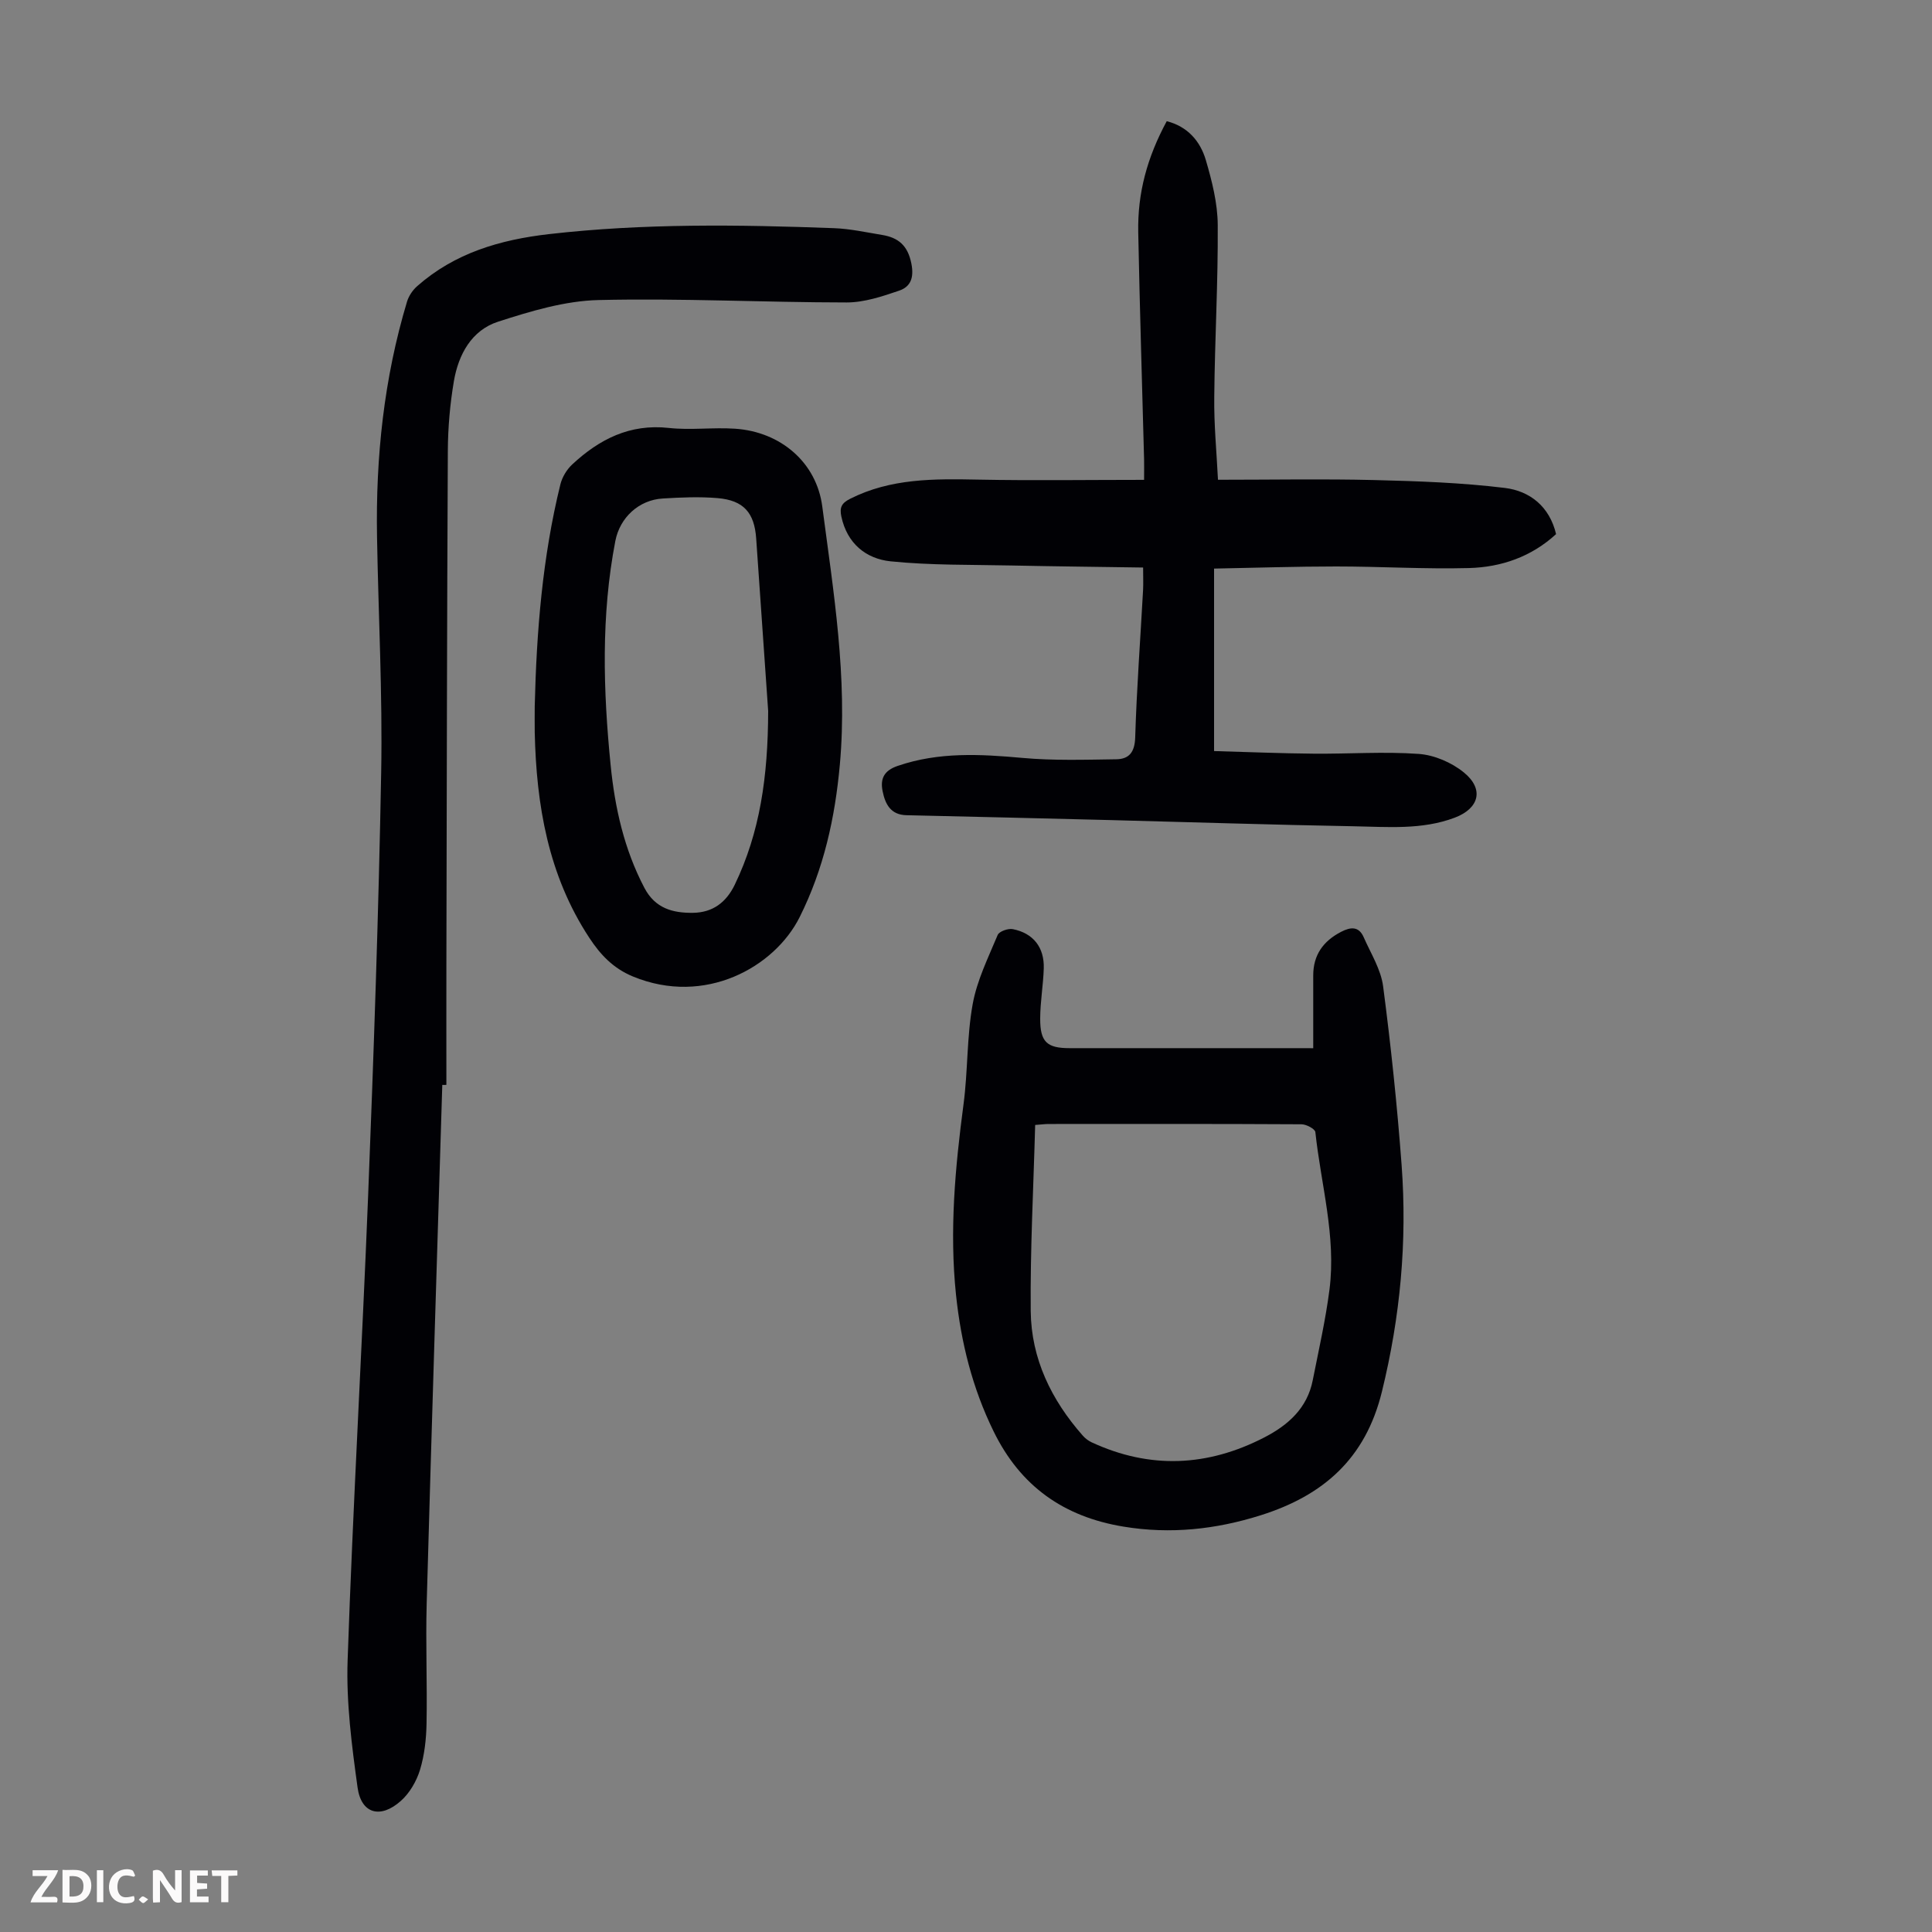
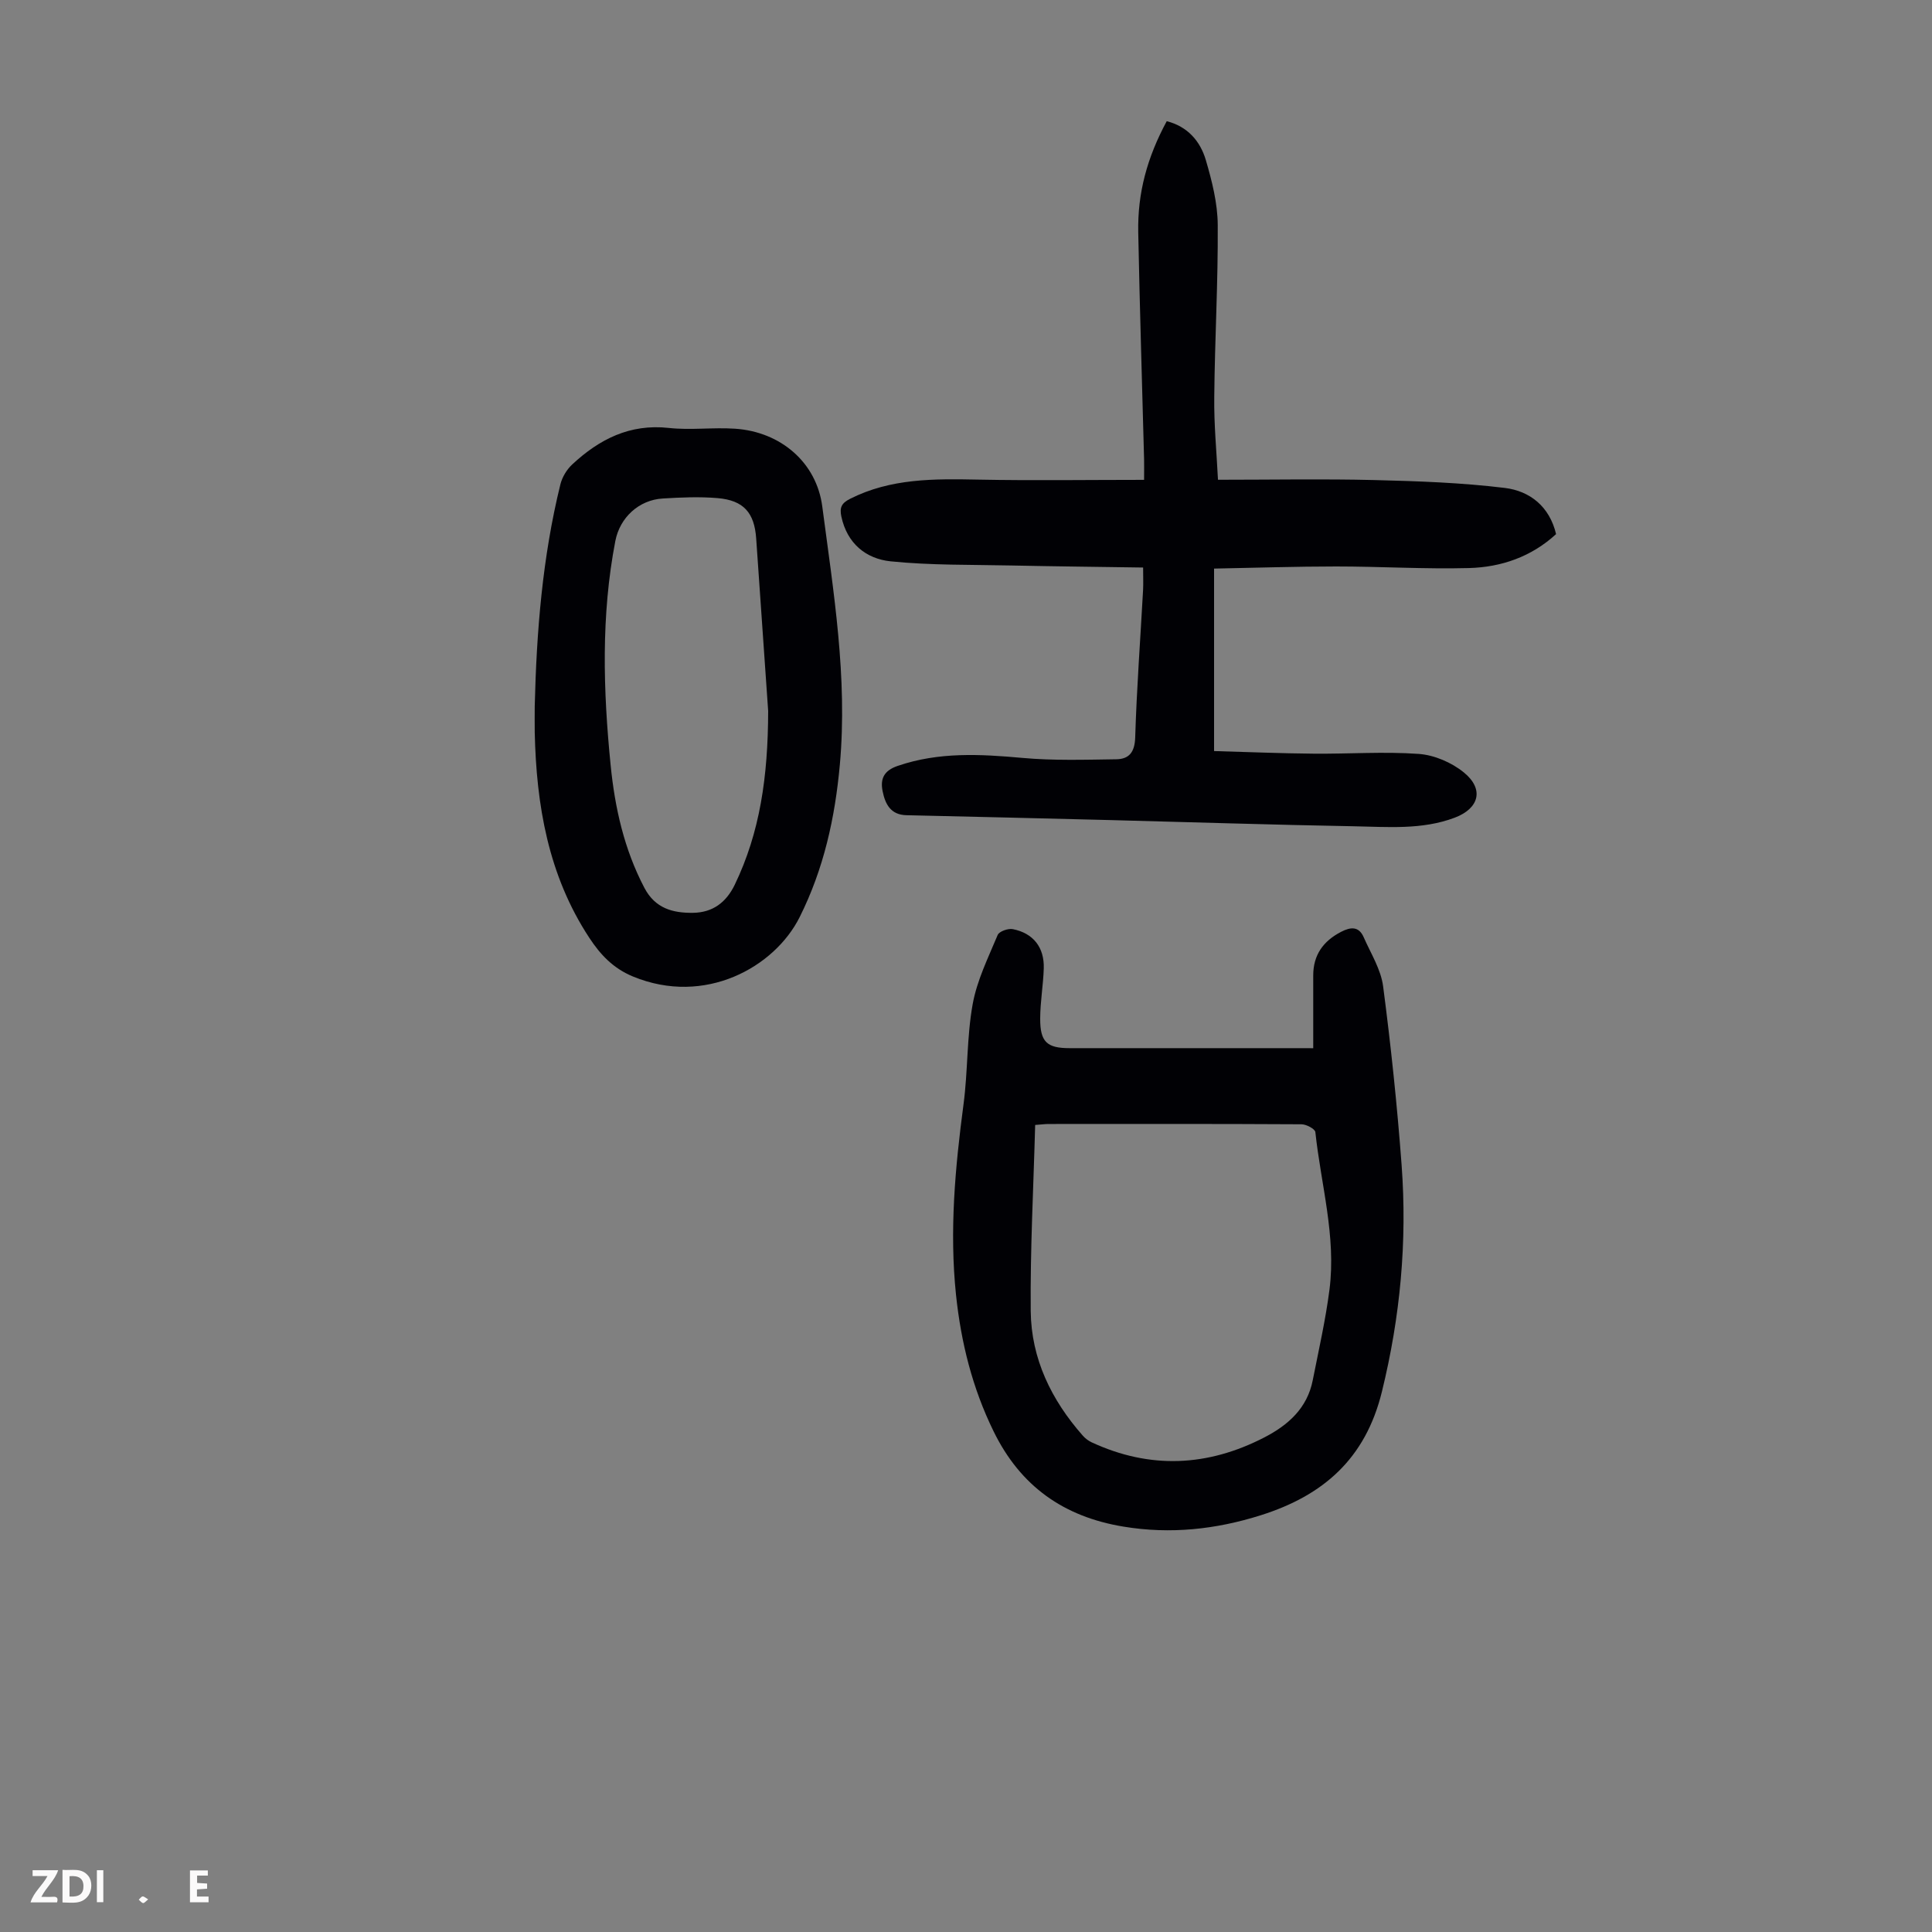
<svg xmlns="http://www.w3.org/2000/svg" enable-background="new 0 0 400 400" viewBox="0 0 400 400">
  <rect x="0" y="0" width="400" height="400" fill="#808080" stroke="none" />
  <g fill="#fbfafa">
-     <path d="m37.59 393.81c-.92.31-1.52.05-2-.78-.7-1.2-1.52-2.34-2.47-3.78v4.59c-.55.03-.95.05-1.41.07-.03-.37-.06-.64-.06-.91 0-1.91 0-3.81 0-5.7 1.13-.41 1.77-.03 2.29.91.62 1.11 1.38 2.14 2.31 3.19v-4.2h1.35v6.61z" />
    <path d="m12.94 393.88v-6.75c1.9.19 3.93-.54 5.37 1.29.8 1.01.78 2.88.03 3.97-1.37 1.97-3.4 1.51-5.4 1.49m1.45-1.22c2.04.12 2.92-.58 2.89-2.21-.03-1.51-.98-2.19-2.89-2z" />
    <path d="m11.81 393.87h-5.49c.68-2.18 2.47-3.48 3.51-5.45h-3.08v-1.21h5.29c-.71 2.13-2.44 3.48-3.47 5.51.86 0 1.63.04 2.39-.01.79-.05 1.14.21.85 1.16" />
    <path d="m39.33 393.86v-6.61h3.7v1.07h-2.22v1.52c.68.04 1.34.09 2.07.13v1.07c-.72.05-1.38.09-2.1.14v1.48h2.4v1.19h-3.85z" />
-     <path d="m27.71 388.56c-1.15-.3-2.46-.61-3.1.64-.37.73-.41 1.93-.06 2.67.63 1.35 1.99.93 3.17.68.35.94-.01 1.32-.93 1.46-1.62.25-3.05-.27-3.76-1.48-.73-1.24-.6-3.03.31-4.17.88-1.11 2.71-1.7 4-1.16.32.13.44.74.65 1.12-.1.08-.19.16-.28.24" />
-     <path d="m49.15 387.24v1.07c-.59.02-1.17.05-1.87.08v5.44h-1.48v-5.44h-1.85c-.05-.4-.08-.73-.13-1.15z" />
    <path d="m20.06 387.21h1.33v6.62h-1.33z" />
    <path d="m30.68 393.25c-.49.38-.8.79-1.05.76-.32-.05-.6-.45-.9-.7.26-.24.51-.64.8-.67.29-.04.62.3 1.15.61" />
  </g>
-   <path d="m91.57 224.62c-1.09 35.8-2.23 71.6-3.23 107.41-.23 8.27.13 16.56-.03 24.84-.06 3.21-.43 6.53-1.36 9.58-.72 2.34-2.14 4.79-3.95 6.4-4.23 3.78-8.22 2.68-8.97-2.77-1.2-8.71-2.36-17.57-2.06-26.32 1.1-32.1 2.98-64.18 4.25-96.28 1.15-29.19 2.17-58.4 2.7-87.61.29-16.22-.58-32.46-.86-48.68-.29-16.54 1.43-32.84 6.21-48.74.36-1.18 1.17-2.39 2.11-3.21 7.78-6.87 17.17-9.61 27.29-10.77 19.64-2.25 39.32-1.96 59-1.23 3.33.12 6.65.86 9.95 1.4 3.37.55 5.33 2.18 6.07 5.93.58 2.94-.16 4.79-2.51 5.6-3.51 1.2-7.25 2.45-10.88 2.45-17.12-.01-34.24-.9-51.34-.5-6.99.16-14.08 2.3-20.83 4.48-5.5 1.77-8.22 6.81-9.16 12.33-.8 4.72-1.22 9.56-1.25 14.35-.18 35.38-.22 70.76-.3 106.15-.02 8.39 0 16.78 0 25.18-.29.02-.57.02-.85.01z" fill="#010105" />
  <path d="m252.17 99.33c11.12 0 21.74-.2 32.34.06 9.02.22 18.09.54 27.04 1.63 5.17.63 9.26 3.82 10.62 9.56-5.11 4.7-11.35 6.85-18.04 7.03-9.15.24-18.32-.33-27.49-.33-8.35 0-16.71.28-25.28.44v37.78c6.87.19 13.74.48 20.62.54 7.26.07 14.55-.47 21.76.05 3.22.23 6.82 1.78 9.34 3.84 4.25 3.46 3.16 7.45-1.89 9.36-6.81 2.57-13.92 1.9-20.93 1.78-16.78-.3-33.55-.85-50.32-1.28-14.09-.36-28.18-.69-42.27-1.01-3.29-.07-4.4-2.33-4.93-4.95-.52-2.53.21-4.27 3.12-5.26 8.52-2.92 17.11-2.44 25.86-1.65 6.41.58 12.91.37 19.36.28 2.67-.03 3.85-1.44 3.95-4.5.31-10.18 1.07-20.34 1.63-30.51.07-1.31.01-2.63.01-4.69-9.18-.14-18.2-.23-27.22-.42-8.35-.18-16.75-.02-25.04-.86-5.1-.52-9.03-3.68-10.22-9.29-.39-1.84.04-2.76 1.78-3.64 8.44-4.28 17.44-4.17 26.56-3.99 11.27.22 22.55.05 34.34.05 0-1.89.03-3.08 0-4.26-.41-15.66-.9-31.33-1.21-46.99-.16-8.16 1.85-15.5 5.9-23.01 4.28 1.08 6.93 4.1 8.09 8.04 1.28 4.35 2.44 8.94 2.47 13.44.08 11.85-.61 23.71-.72 35.57-.08 5.67.48 11.36.77 17.19z" fill="#010105" />
  <path d="m271.89 217.02c0-5.26.01-10.15 0-15.03-.01-4.27 2.06-7.14 5.78-9.07 1.99-1.03 3.67-1.16 4.67 1.13 1.47 3.34 3.56 6.65 4.02 10.15 1.61 12.3 2.91 24.66 3.83 37.03 1.17 15.82-.27 31.38-4.08 46.9-3.41 13.93-12.19 21.51-25.06 25.58-9.29 2.94-18.73 3.97-28.45 2.36-12.37-2.04-21.32-8.34-26.89-19.73-4.4-8.99-6.74-18.39-7.78-28.27-1.38-13.25-.18-26.34 1.56-39.46.91-6.86.66-13.91 1.89-20.7.89-4.94 3.22-9.64 5.18-14.34.31-.74 2.17-1.4 3.14-1.2 4.25.84 6.54 3.8 6.4 8.14-.11 3.46-.73 6.9-.74 10.36-.02 4.87 1.4 6.14 6.09 6.14h46.67c1.19.01 2.39.01 3.77.01zm-57.57 15.89c-.35 13.07-1.04 25.81-.92 38.54.1 9.85 4.27 18.4 10.77 25.77.5.57 1.15 1.07 1.83 1.39 12.09 5.61 24.04 5.05 35.79-1.02 4.93-2.55 8.87-6.06 10-11.83 1.23-6.23 2.65-12.44 3.46-18.73 1.42-11.05-1.76-21.77-2.92-32.64-.07-.66-1.87-1.62-2.87-1.62-17.45-.1-34.91-.07-52.36-.06-.66 0-1.31.09-2.78.2z" fill="#010105" />
  <path d="m110.71 146.21c.37-15.47 1.6-30.85 5.31-45.92.37-1.5 1.32-3.08 2.45-4.13 5.6-5.21 11.91-8.45 19.99-7.56 4.53.5 9.17-.15 13.73.16 9.42.63 16.85 6.97 18.05 16.08 2.33 17.73 5.27 35.44 3.64 53.48-1 11.02-3.32 21.56-8.32 31.56-5.19 10.37-19.6 18.44-34.5 12.3-4.1-1.69-6.75-4.51-9.06-8.03-8.5-12.94-10.96-27.46-11.29-42.55-.03-1.8 0-3.6 0-5.39zm48.33.98c-.74-10.73-1.6-23.22-2.48-35.7-.37-5.35-2.61-7.9-7.98-8.36-3.77-.32-7.6-.15-11.38.08-4.92.3-8.86 3.93-9.8 8.79-2.98 15.43-2.52 30.95-.97 46.46.88 8.82 2.8 17.39 6.99 25.37 2.23 4.25 5.87 5.21 10.05 5.16 4.06-.05 6.87-2.13 8.65-5.81 5.22-10.83 6.89-22.35 6.92-35.99z" fill="#010105" />
</svg>